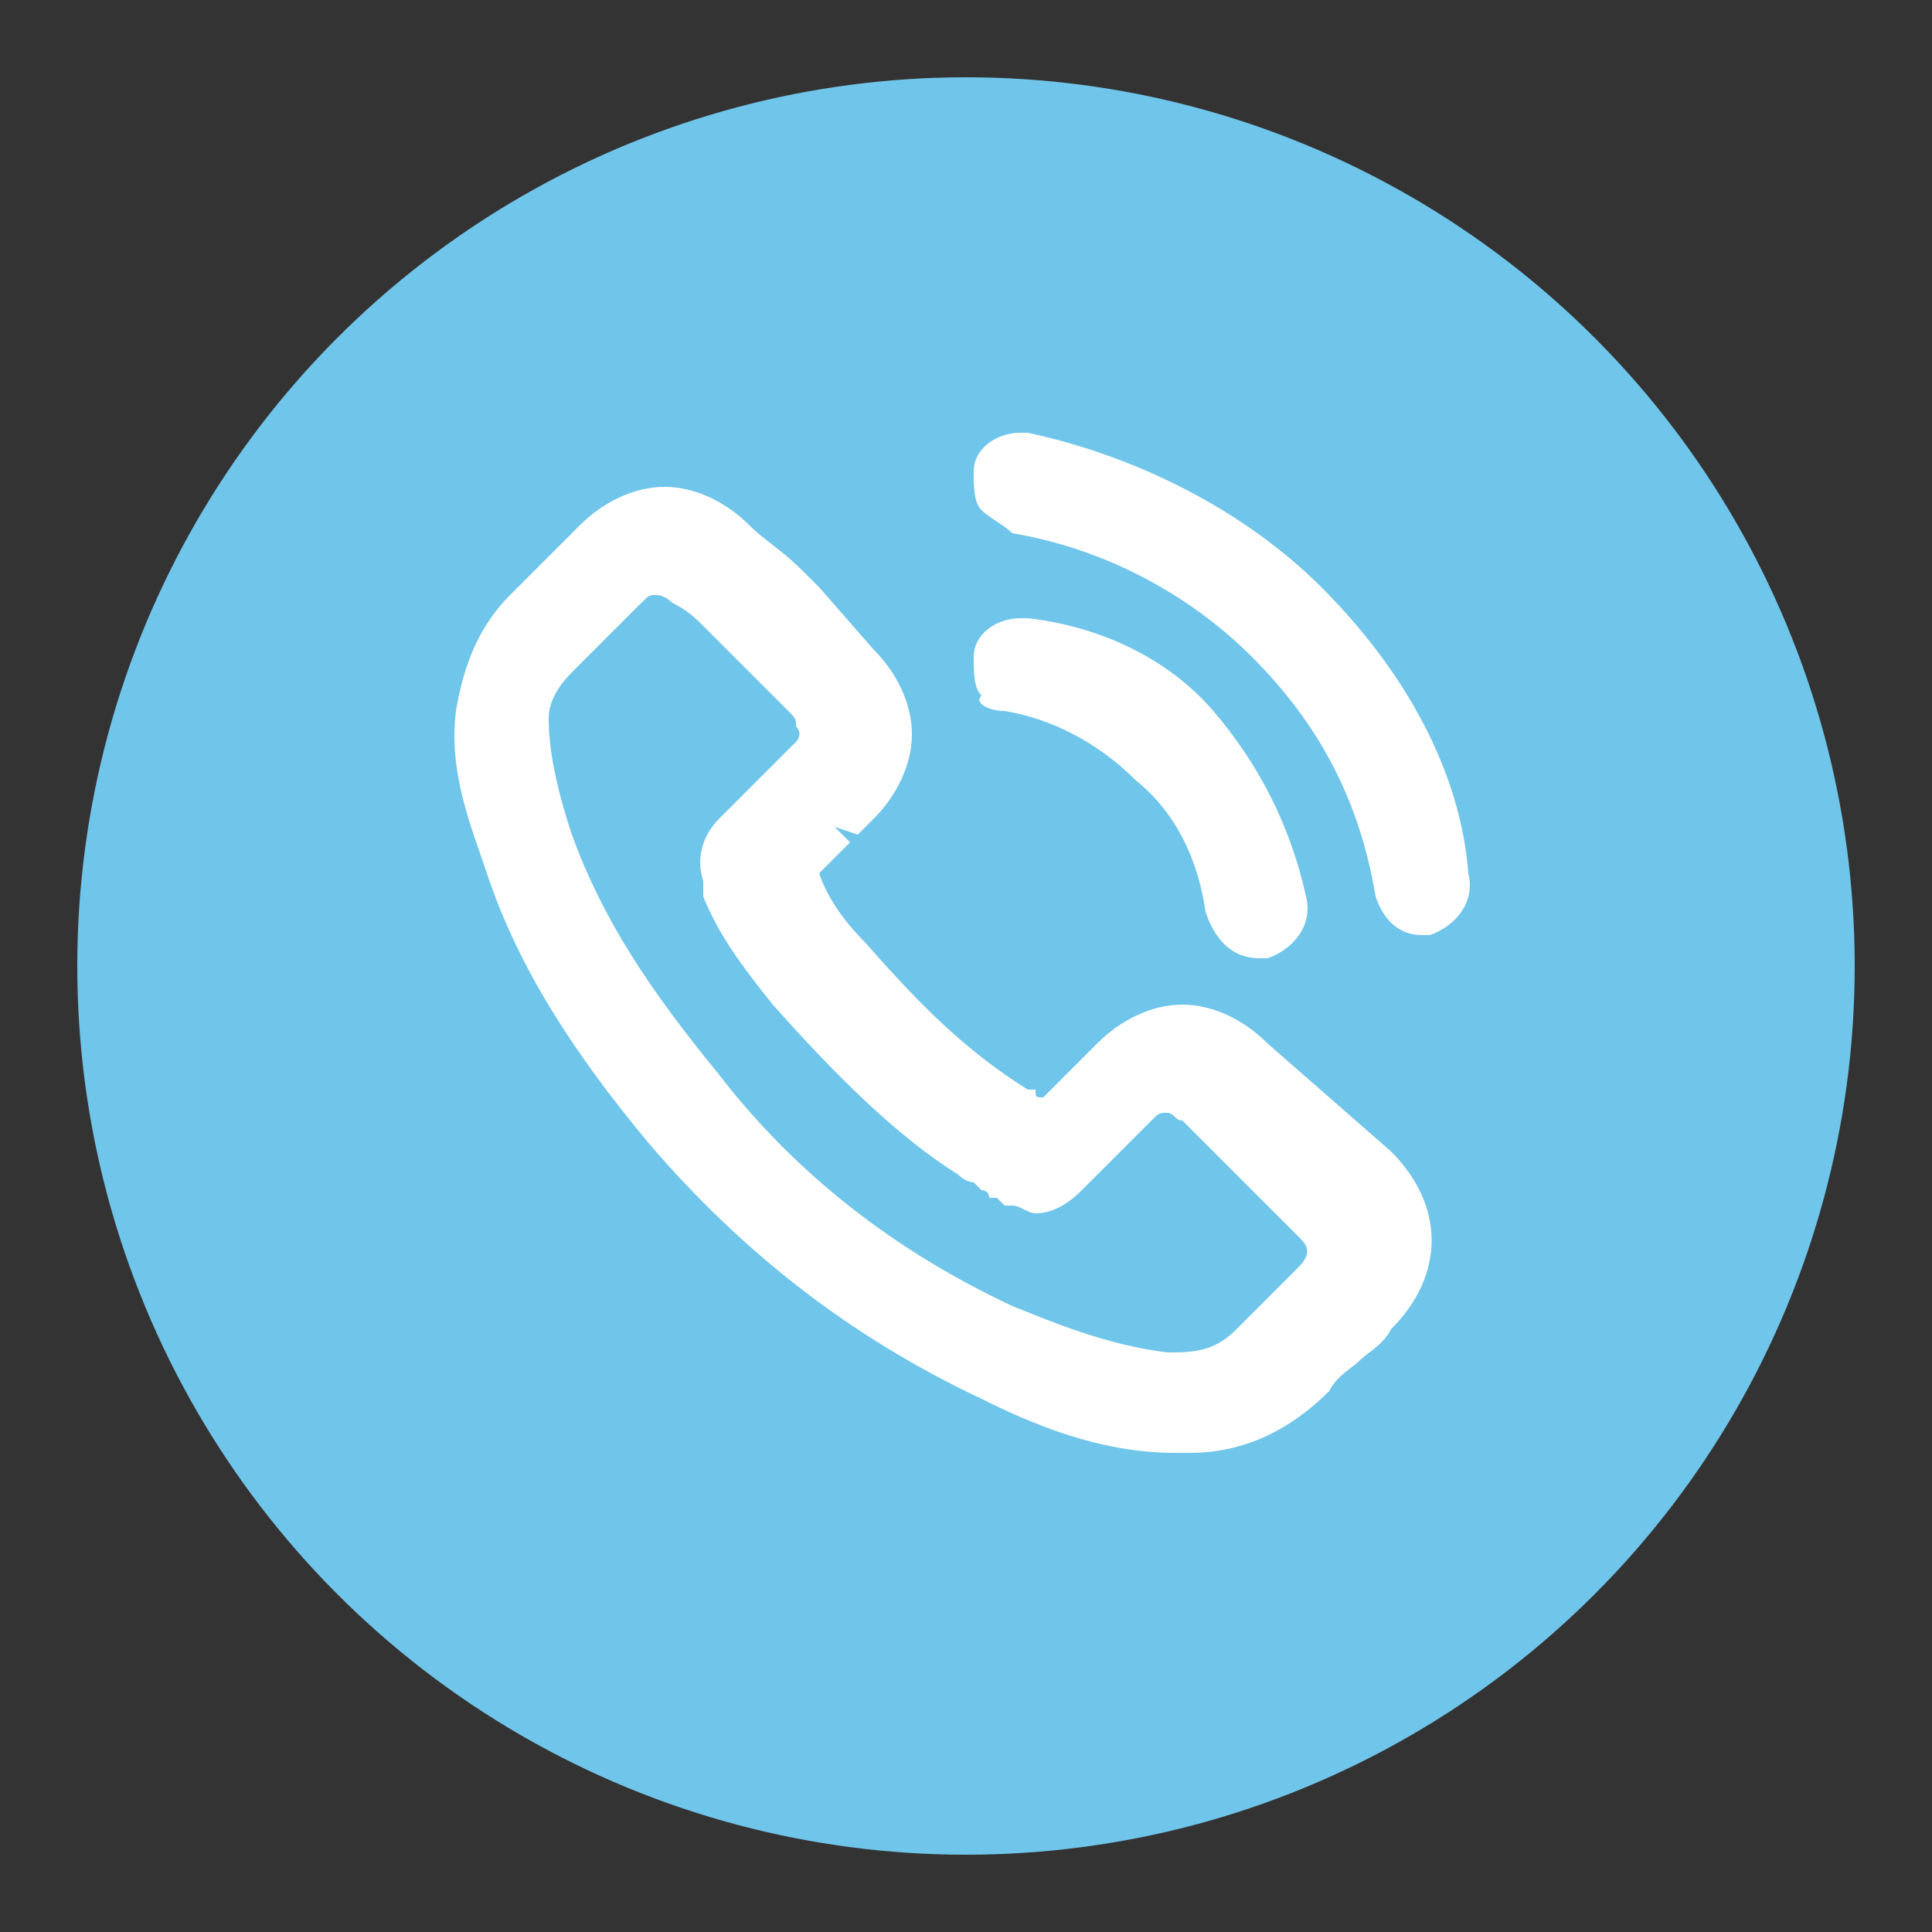
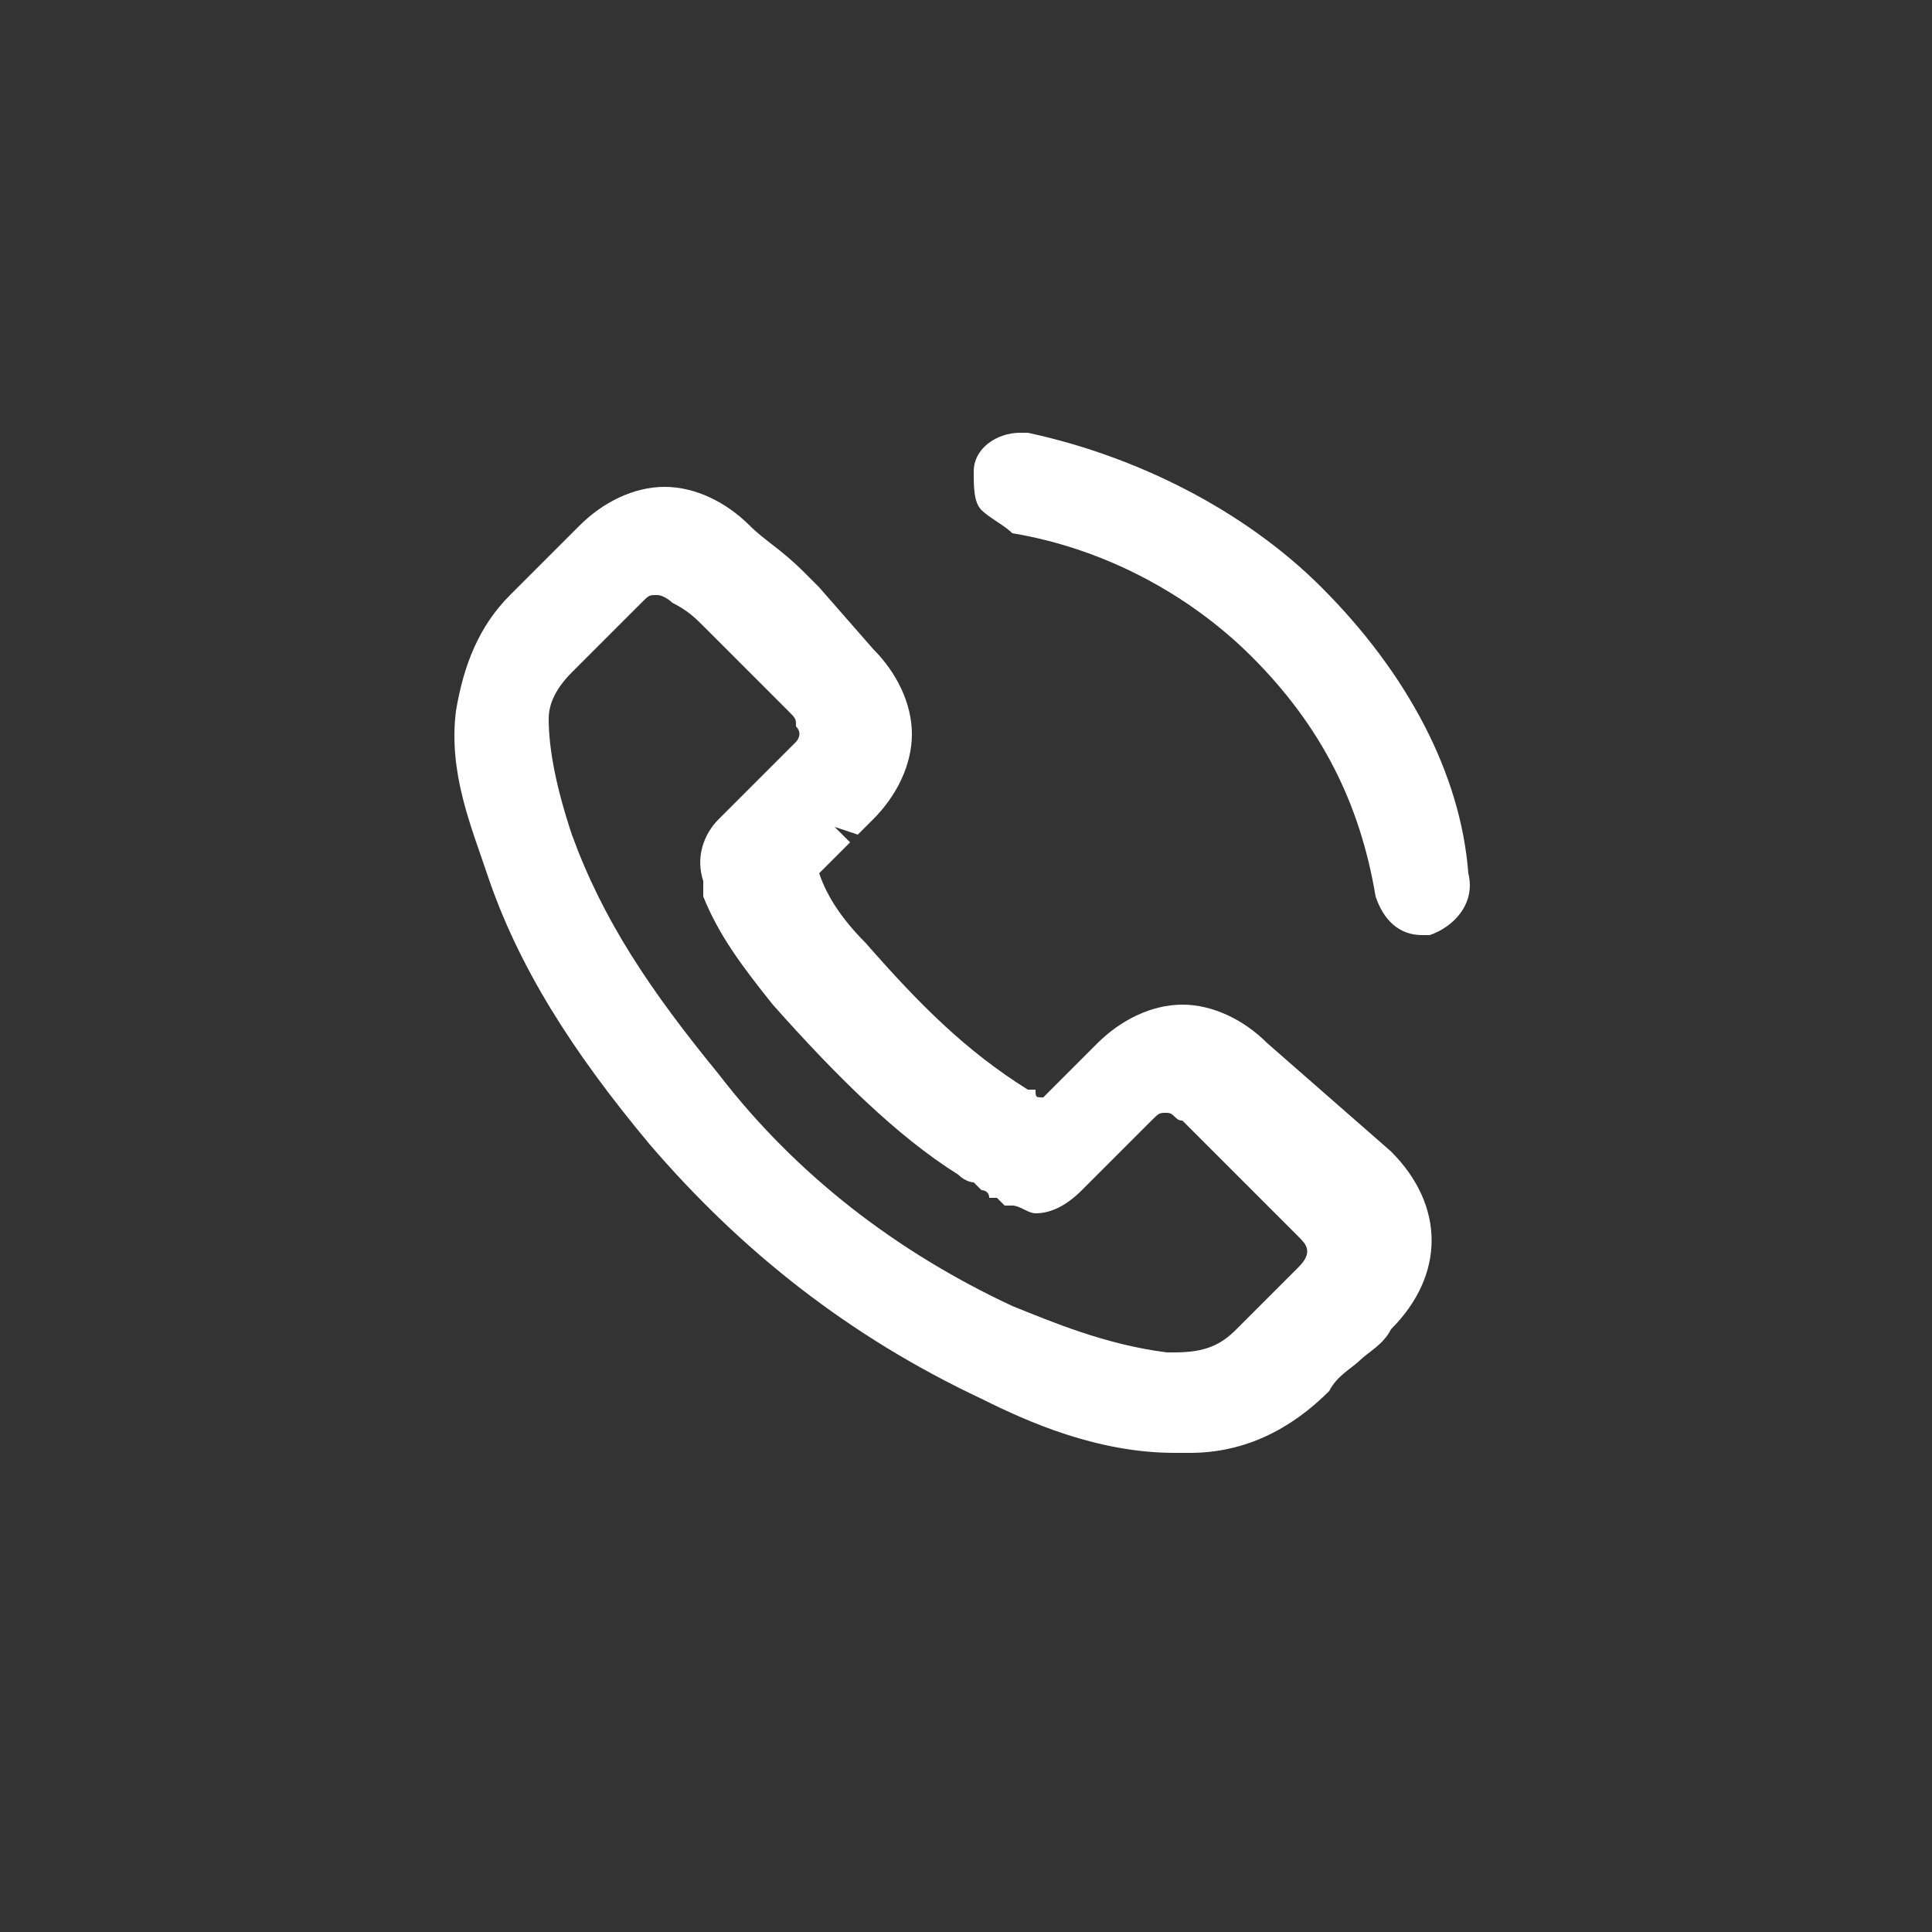
<svg xmlns="http://www.w3.org/2000/svg" version="1.1" id="Layer_1" x="0px" y="0px" width="25px" height="25px" viewBox="0 0 25 25" style="enable-background:new 0 0 25 25;" xml:space="preserve">
  <rect x="0" y="0" width="25" height="25" fill="#333333" stroke="none" />
  <style type="text/css">
	.st0{fill:#70C5EA;}
	.st1{fill:#FFFFFF;}
</style>
-   <circle class="st0" cx="12.5" cy="12.5" r="11.5" />
  <g>
-     <path class="st1" d="M13,9.2c0.6,0.1,1.2,0.4,1.7,0.9c0.5,0.4,0.8,1,0.9,1.7c0.1,0.3,0.3,0.6,0.7,0.6h0.1l0,0   c0.3-0.1,0.6-0.4,0.5-0.8c-0.2-0.9-0.6-1.7-1.2-2.4c-0.6-0.7-1.5-1.1-2.4-1.2h-0.1l0,0c-0.3,0-0.6,0.2-0.6,0.5c0,0.2,0,0.4,0.1,0.5   C12.6,9.1,12.8,9.2,13,9.2z" />
    <path class="st1" d="M16.4,13.5c-0.3-0.3-0.7-0.5-1.1-0.5c-0.4,0-0.8,0.2-1.1,0.5l-0.7,0.7l0,0c-0.1,0-0.1,0-0.1-0.1h-0.1   c-0.8-0.5-1.4-1.1-2.1-1.9c-0.3-0.3-0.5-0.6-0.6-0.9c0.1-0.1,0.3-0.3,0.4-0.4l-0.2-0.2l0.3,0.1l0.2-0.2c0.3-0.3,0.5-0.7,0.5-1.1   c0-0.4-0.2-0.8-0.5-1.1l-0.7-0.8c-0.1-0.1-0.1-0.1-0.2-0.2C10.1,7.1,9.9,7,9.7,6.8C9.4,6.5,9,6.3,8.6,6.3S7.8,6.5,7.5,6.8L6.6,7.7   C6.2,8.1,6,8.6,5.9,9.2c-0.1,0.8,0.2,1.5,0.4,2.1c0.4,1.2,1.1,2.3,2.1,3.5c1.2,1.4,2.6,2.5,4.3,3.3c0.6,0.3,1.5,0.7,2.5,0.7h0.2   c0.7,0,1.3-0.3,1.8-0.8c0.1-0.2,0.3-0.3,0.4-0.4s0.3-0.2,0.4-0.4c0.7-0.7,0.7-1.6,0-2.3L16.4,13.5z M10.3,9.6L10,9.9   c-0.2,0.2-0.4,0.4-0.7,0.7c-0.2,0.2-0.3,0.5-0.2,0.8v0.2l0,0c0.2,0.5,0.5,0.9,0.9,1.4c0.8,0.9,1.6,1.7,2.4,2.2   c0.1,0.1,0.2,0.1,0.2,0.1l0.1,0.1c0,0,0.1,0,0.1,0.1h0.1l0.1,0.1h0.1c0.1,0,0.2,0.1,0.3,0.1c0.2,0,0.4-0.1,0.6-0.3l0.9-0.9   c0.1-0.1,0.1-0.1,0.2-0.1c0.1,0,0.1,0.1,0.2,0.1l1.5,1.5c0.1,0.1,0.2,0.2,0,0.4c-0.1,0.1-0.1,0.1-0.2,0.2l-0.2,0.2   c-0.1,0.1-0.3,0.3-0.4,0.4c-0.2,0.2-0.4,0.3-0.8,0.3h-0.1c-0.8-0.1-1.5-0.4-2-0.6c-1.5-0.7-2.8-1.7-3.8-3c-0.9-1.1-1.5-2-1.9-3.1   c-0.2-0.6-0.3-1.1-0.3-1.5c0-0.2,0.1-0.4,0.3-0.6l0.9-0.9c0.1-0.1,0.1-0.1,0.2-0.1c0.1,0,0.2,0.1,0.2,0.1C8.9,7.9,9,8,9.1,8.1   l1.1,1.1c0.1,0.1,0.1,0.1,0.1,0.2C10.4,9.5,10.3,9.6,10.3,9.6z" />
    <path class="st1" d="M17.1,7.6c-1-1-2.4-1.7-3.8-2h-0.1l0,0c-0.3,0-0.6,0.2-0.6,0.5c0,0.2,0,0.4,0.1,0.5s0.3,0.2,0.4,0.3   c1.2,0.2,2.3,0.8,3.1,1.6c0.9,0.9,1.4,1.9,1.6,3.1c0.1,0.3,0.3,0.5,0.6,0.5h0.1c0.3-0.1,0.6-0.4,0.5-0.8C18.9,10,18.2,8.7,17.1,7.6   z" />
  </g>
</svg>